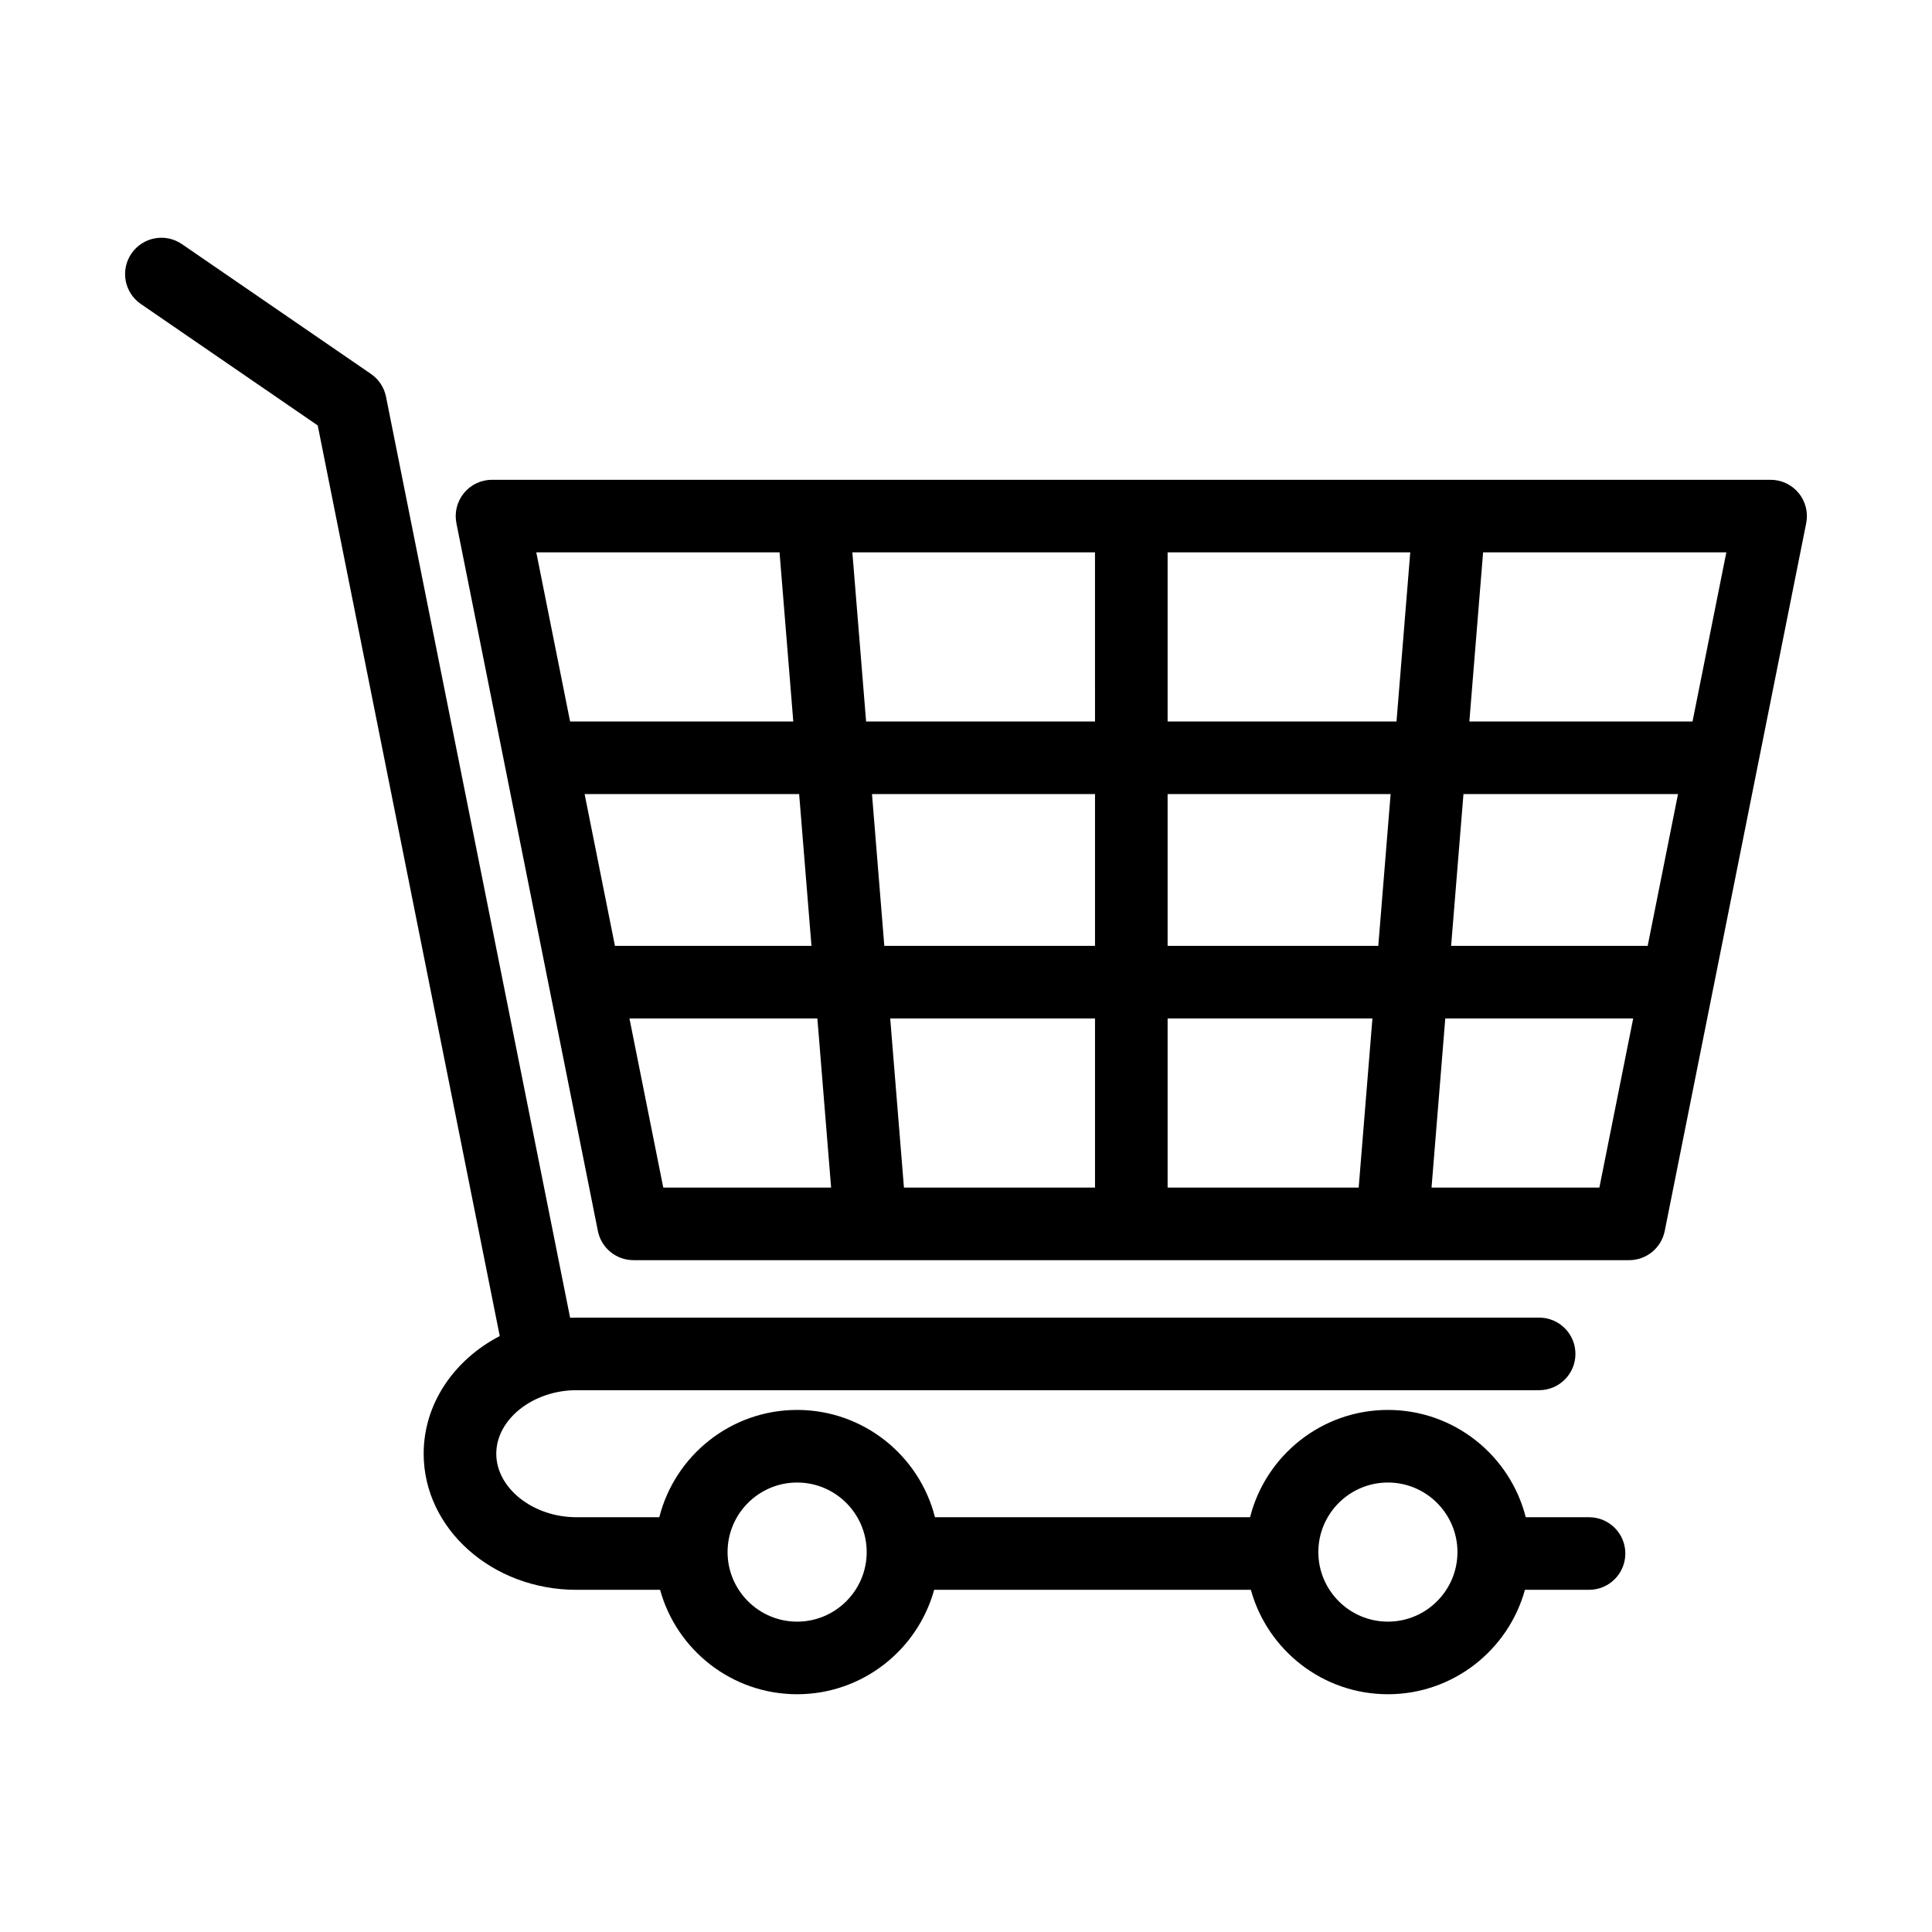
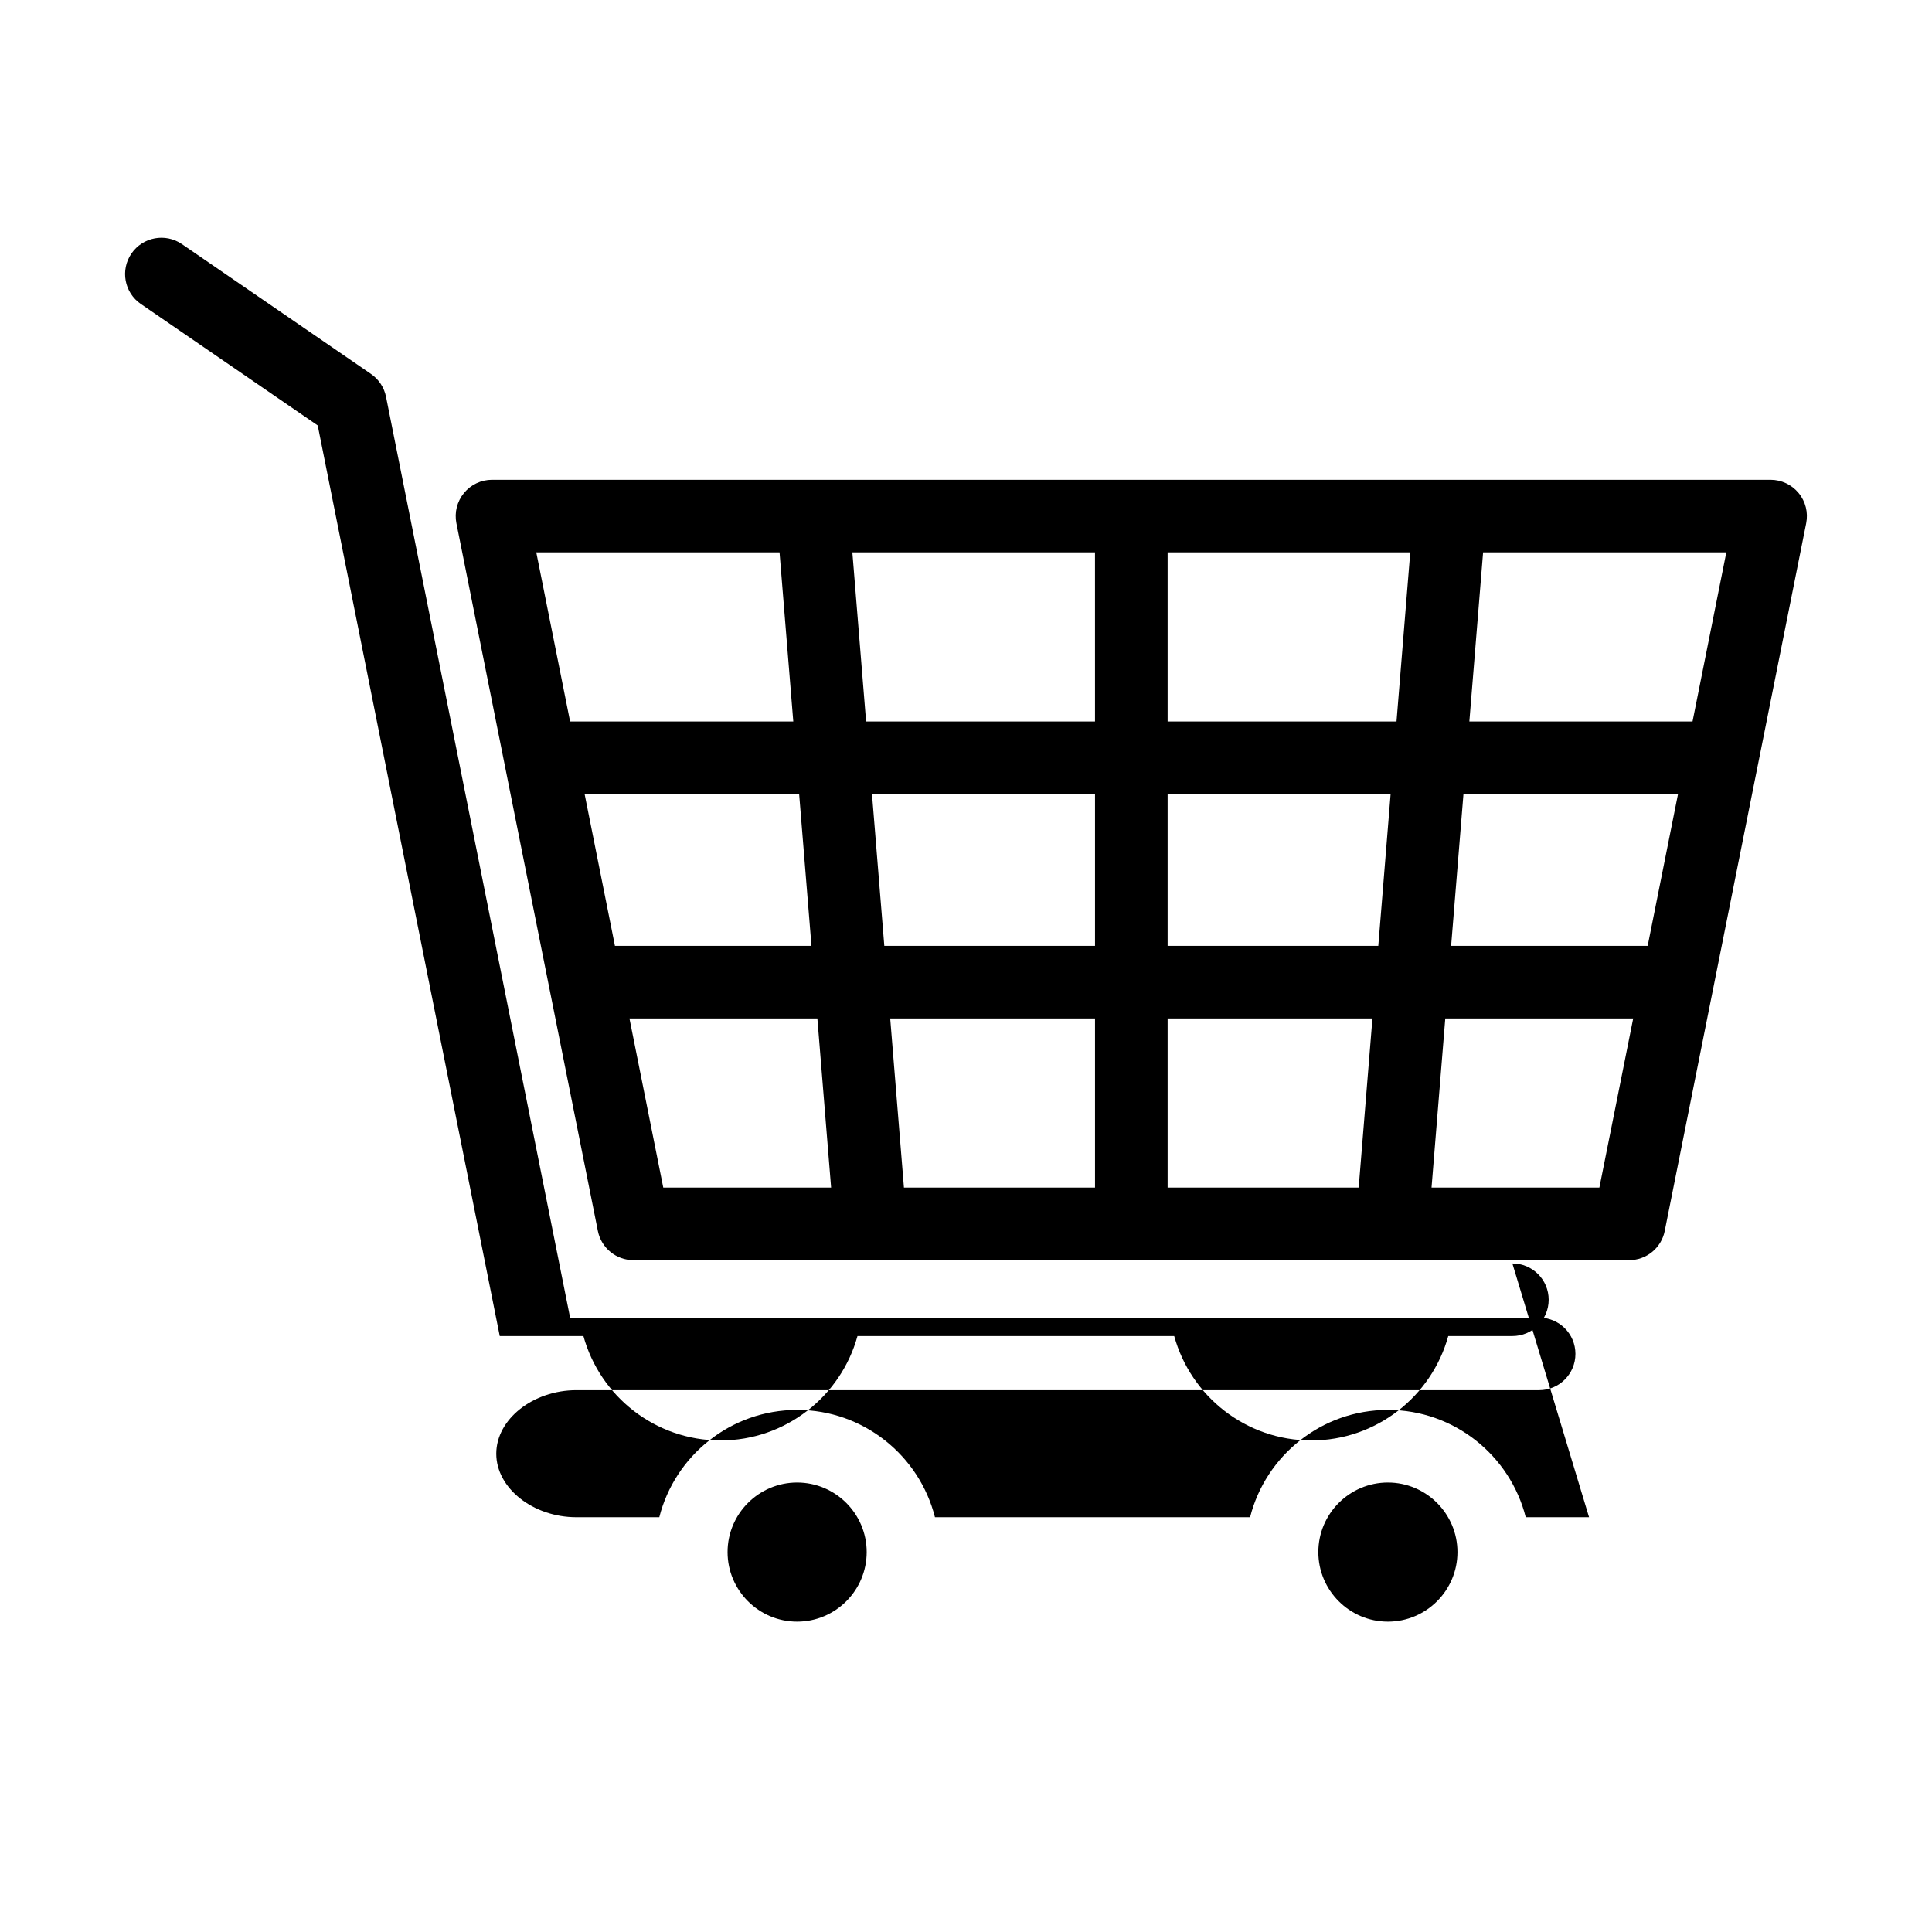
<svg xmlns="http://www.w3.org/2000/svg" fill="#000000" width="800px" height="800px" version="1.1" viewBox="144 144 512 512">
-   <path d="m609.84 346.79c0.004-0.02 0.012-0.043 0.016-0.066l12.805-64.07c0.566-2.828-0.164-5.758-1.996-7.984-1.824-2.227-4.555-3.523-7.438-3.523h-338.84c-2.883 0-5.613 1.289-7.438 3.523-1.824 2.231-2.559 5.156-1.996 7.984l24.691 123.53c0.004 0.027 0.012 0.047 0.016 0.07l12.785 63.969c0.898 4.5 4.848 7.731 9.434 7.731h62.781 0.012 0.012 138.25 0.012 0.012 62.781c4.586 0 8.535-3.238 9.434-7.731l12.785-63.973c0.004-0.02 0.012-0.043 0.016-0.066zm-156.41 111.93v-44.82h54.277l-3.641 44.82zm-69.875 0-3.641-44.82h54.277v44.82zm-84.625-104.28h56.852l3.266 40.223h-52.082zm76.156 0h59.105v40.223h-55.84zm59.102-19.238h-60.664l-3.641-44.82h64.301zm19.242-44.82h64.301l-3.641 44.82h-60.66zm0 104.28v-40.223h59.098l-3.266 40.223zm78.402-40.223h56.859l-8.039 40.223h-52.09zm60.707-19.238h-59.145l3.641-44.82h64.461zm-241.95-44.82 3.641 44.82h-59.148l-8.961-44.82zm-39.777 123.52h49.801l3.641 44.82h-44.48zm257.04 44.82h-44.48l3.641-44.82h49.801zm-2.734 87.359h-16.781c-4.129-16.324-18.938-28.434-36.527-28.434-17.586 0-32.395 12.113-36.527 28.434h-83.508c-4.129-16.324-18.938-28.434-36.527-28.434-17.586 0-32.395 12.113-36.527 28.434h-21.961c-11.516 0-21.242-7.707-21.242-16.832s9.727-16.832 21.242-16.832h255.13c5.312 0 9.617-4.309 9.617-9.617 0-5.312-4.309-9.617-9.617-9.617l-255.13-0.004c-0.559 0-1.117 0.016-1.672 0.035l-48.789-244.07c-0.492-2.457-1.922-4.625-3.988-6.047l-50.098-34.402c-4.379-3.004-10.367-1.891-13.375 2.488-3.008 4.379-1.898 10.371 2.484 13.375l46.879 32.191 48.238 241.32c-12.047 6.258-20.164 17.887-20.164 31.18 0 19.891 18.156 36.07 40.48 36.07h22.172c4.391 15.938 19.008 27.672 36.316 27.672 17.309 0 31.926-11.742 36.316-27.672h83.93c4.391 15.938 19.008 27.672 36.316 27.672 17.309 0 31.926-11.742 36.316-27.672h16.992c5.312 0 9.617-4.309 9.617-9.617 0.004-5.32-4.305-9.621-9.617-9.621zm-209.87 27.672c-10.164 0-18.434-8.273-18.434-18.434 0-10.164 8.273-18.434 18.434-18.434 10.164 0 18.434 8.273 18.434 18.434 0.004 10.164-8.27 18.434-18.434 18.434zm156.56 0c-10.164 0-18.434-8.273-18.434-18.434 0-10.164 8.273-18.434 18.434-18.434 10.164 0 18.434 8.273 18.434 18.434 0 10.164-8.27 18.434-18.434 18.434z" />
+   <path d="m609.84 346.79c0.004-0.02 0.012-0.043 0.016-0.066l12.805-64.07c0.566-2.828-0.164-5.758-1.996-7.984-1.824-2.227-4.555-3.523-7.438-3.523h-338.84c-2.883 0-5.613 1.289-7.438 3.523-1.824 2.231-2.559 5.156-1.996 7.984l24.691 123.53c0.004 0.027 0.012 0.047 0.016 0.07l12.785 63.969c0.898 4.5 4.848 7.731 9.434 7.731h62.781 0.012 0.012 138.25 0.012 0.012 62.781c4.586 0 8.535-3.238 9.434-7.731l12.785-63.973c0.004-0.02 0.012-0.043 0.016-0.066zm-156.41 111.93v-44.82h54.277l-3.641 44.82zm-69.875 0-3.641-44.82h54.277v44.82zm-84.625-104.28h56.852l3.266 40.223h-52.082zm76.156 0h59.105v40.223h-55.84zm59.102-19.238h-60.664l-3.641-44.82h64.301zm19.242-44.82h64.301l-3.641 44.82h-60.66zm0 104.28v-40.223h59.098l-3.266 40.223zm78.402-40.223h56.859l-8.039 40.223h-52.09zm60.707-19.238h-59.145l3.641-44.82h64.461zm-241.95-44.82 3.641 44.82h-59.148l-8.961-44.82zm-39.777 123.52h49.801l3.641 44.82h-44.48zm257.04 44.82h-44.48l3.641-44.82h49.801zm-2.734 87.359h-16.781c-4.129-16.324-18.938-28.434-36.527-28.434-17.586 0-32.395 12.113-36.527 28.434h-83.508c-4.129-16.324-18.938-28.434-36.527-28.434-17.586 0-32.395 12.113-36.527 28.434h-21.961c-11.516 0-21.242-7.707-21.242-16.832s9.727-16.832 21.242-16.832h255.13c5.312 0 9.617-4.309 9.617-9.617 0-5.312-4.309-9.617-9.617-9.617l-255.13-0.004c-0.559 0-1.117 0.016-1.672 0.035l-48.789-244.07c-0.492-2.457-1.922-4.625-3.988-6.047l-50.098-34.402c-4.379-3.004-10.367-1.891-13.375 2.488-3.008 4.379-1.898 10.371 2.484 13.375l46.879 32.191 48.238 241.32h22.172c4.391 15.938 19.008 27.672 36.316 27.672 17.309 0 31.926-11.742 36.316-27.672h83.93c4.391 15.938 19.008 27.672 36.316 27.672 17.309 0 31.926-11.742 36.316-27.672h16.992c5.312 0 9.617-4.309 9.617-9.617 0.004-5.32-4.305-9.621-9.617-9.621zm-209.87 27.672c-10.164 0-18.434-8.273-18.434-18.434 0-10.164 8.273-18.434 18.434-18.434 10.164 0 18.434 8.273 18.434 18.434 0.004 10.164-8.27 18.434-18.434 18.434zm156.56 0c-10.164 0-18.434-8.273-18.434-18.434 0-10.164 8.273-18.434 18.434-18.434 10.164 0 18.434 8.273 18.434 18.434 0 10.164-8.27 18.434-18.434 18.434z" />
</svg>